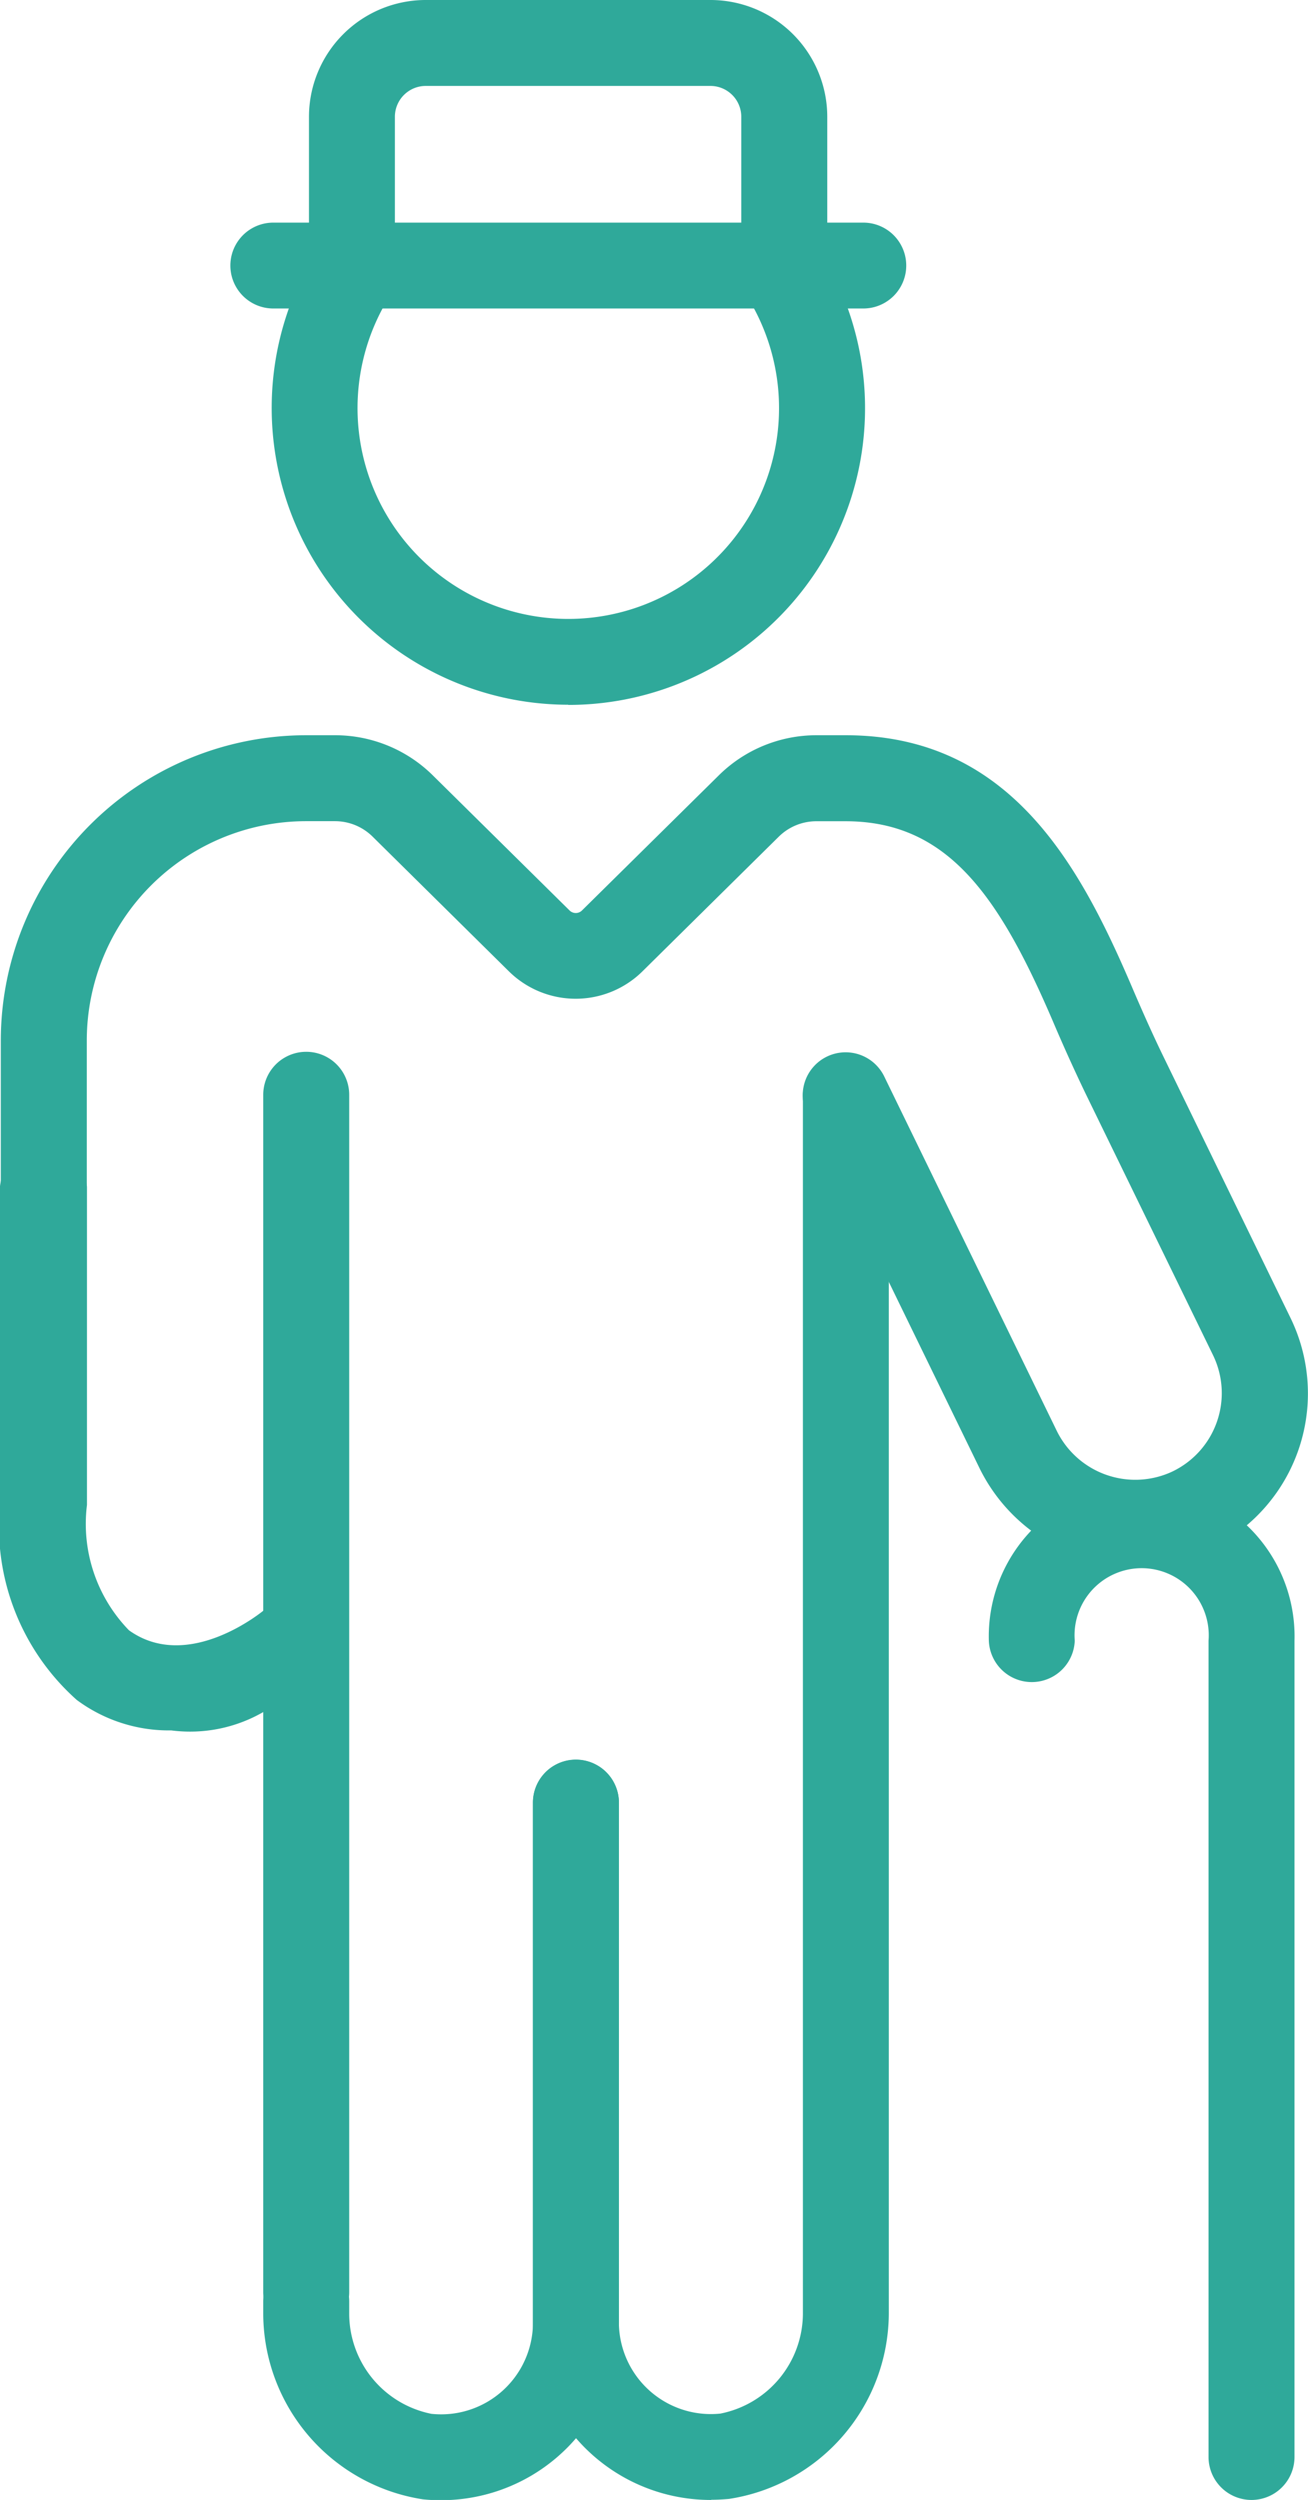
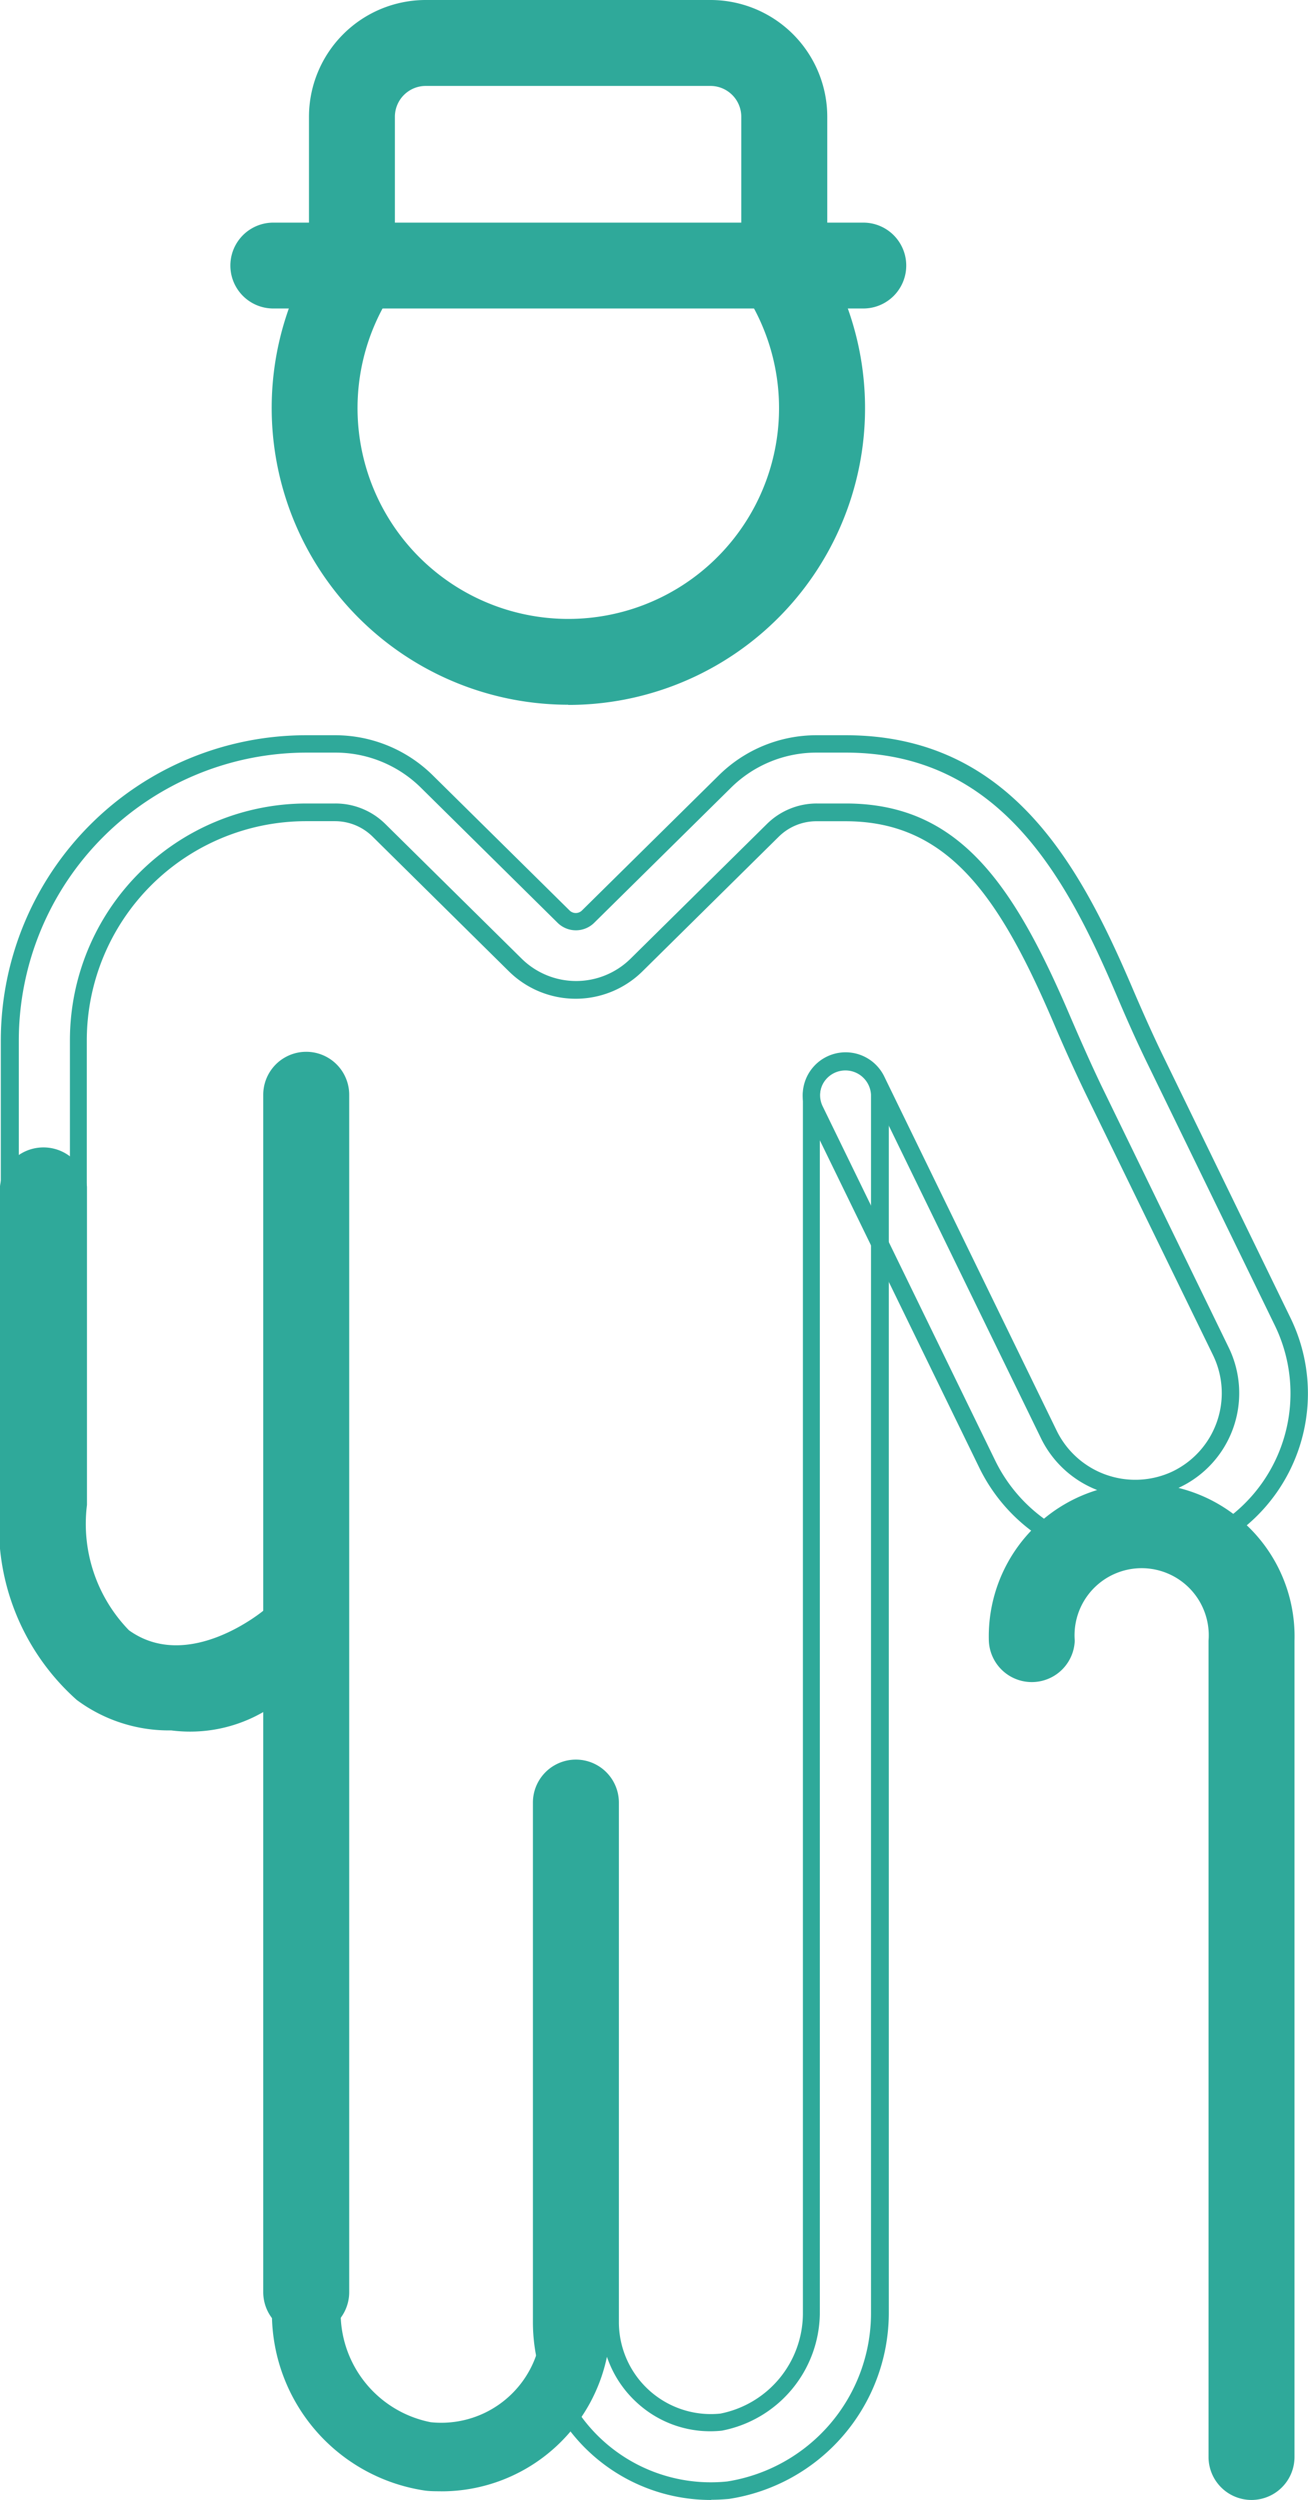
<svg xmlns="http://www.w3.org/2000/svg" data-name="Group 63989" width="20.934" height="40">
  <path data-name="Path 257363" d="M4.977 28.787l-.008-.278h.008z" fill="#2fa99a" />
  <path data-name="Path 257364" d="M9.096 11.137a4.609 4.609 0 01-3.823-7.186.548.548 0 11.909.613 3.513 3.513 0 105.82-.008.549.549 0 01.908-.616 4.609 4.609 0 01-3.814 7.2" fill="#2fa99a" />
  <path data-name="Path 257365" d="M9.095 11.276a4.749 4.749 0 01-3.938-7.4.688.688 0 011.141.769 3.373 3.373 0 105.589-.008.688.688 0 011.138-.773 4.748 4.748 0 01-3.929 7.415M5.729 3.852a.411.411 0 00-.34.18 4.471 4.471 0 107.406-.011.409.409 0 00-.676.46 3.652 3.652 0 11-6.051.008.409.409 0 00-.339-.637" fill="#2fa99a" />
  <path data-name="Path 257366" d="M4.9 37.224a.548.548 0 01-.548-.548V17.517a.55.55 0 011.1 0v19.159a.548.548 0 01-.549.548" fill="#2fa99a" />
  <path data-name="Path 257367" d="M4.901 37.363a.688.688 0 01-.688-.687V17.517a.688.688 0 011.376 0v19.159a.688.688 0 01-.688.687m0-20.255a.409.409 0 00-.409.409v19.159a.409.409 0 00.818 0V17.517a.41.41 0 00-.409-.409" fill="#2fa99a" />
-   <path data-name="Path 257368" d="M18.181 24.912a2.639 2.639 0 01-2.371-1.472l-2.768-5.682a.548.548 0 11.985-.48l2.768 5.682a1.536 1.536 0 002.015.718 1.53 1.53 0 00.733-2.056L17.5 17.428c-.18-.368-.344-.743-.507-1.119-.895-2.1-1.747-3.308-3.458-3.308h-.463a.994.994 0 00-.7.289l-2.184 2.157a1.381 1.381 0 01-1.933 0L6.071 13.29a.994.994 0 00-.7-.289h-.463a3.65 3.65 0 00-3.646 3.646v3.769a.55.55 0 01-1.1 0v-3.769a4.749 4.749 0 014.743-4.743h.463a2.085 2.085 0 011.474.606l2.183 2.157a.281.281 0 00.392 0l2.184-2.157a2.086 2.086 0 011.474-.606h.463c2.555 0 3.646 2.051 4.467 3.973.154.36.312.718.484 1.071l2.043 4.195a2.619 2.619 0 01-2.347 3.771" fill="#2fa99a" />
  <path data-name="Path 257369" d="M18.181 25.051a2.788 2.788 0 01-2.5-1.551l-2.768-5.682a.687.687 0 011.236-.6l2.767 5.682a1.4 1.4 0 001.832.652 1.39 1.39 0 00.666-1.869l-2.044-4.194a27.6 27.6 0 01-.509-1.125c-.873-2.042-1.7-3.224-3.33-3.224h-.463a.857.857 0 00-.606.249l-2.184 2.157a1.522 1.522 0 01-2.129 0l-2.184-2.158a.857.857 0 00-.606-.249h-.463a3.511 3.511 0 00-3.507 3.507v3.769a.688.688 0 01-1.376 0v-3.769a4.887 4.887 0 014.883-4.882h.463a2.224 2.224 0 011.572.646l2.184 2.157a.141.141 0 00.2 0L11.5 12.41a2.221 2.221 0 011.572-.646h.463c2.641 0 3.756 2.094 4.594 4.057.126.294.295.68.481 1.064l2.043 4.2a2.762 2.762 0 01-1.325 3.719 2.708 2.708 0 01-1.147.252m-4.648-7.942a.4.4 0 00-.177.041.408.408 0 00-.189.547l2.768 5.682a2.508 2.508 0 002.246 1.394 2.441 2.441 0 001.031-.227 2.486 2.486 0 001.191-3.344l-2.044-4.2c-.19-.39-.36-.78-.486-1.077-.8-1.881-1.867-3.888-4.338-3.888h-.463a1.942 1.942 0 00-1.376.565l-2.185 2.157a.417.417 0 01-.588 0L6.74 12.607a1.945 1.945 0 00-1.376-.565h-.463a4.609 4.609 0 00-4.6 4.6v3.769a.409.409 0 00.818 0v-3.769a3.79 3.79 0 013.786-3.786h.463a1.134 1.134 0 01.8.329l2.184 2.157a1.241 1.241 0 001.737 0l2.184-2.157a1.135 1.135 0 01.8-.329h.463c1.787 0 2.668 1.244 3.586 3.392.146.339.318.732.5 1.113l2.043 4.2a1.668 1.668 0 01-.8 2.244 1.68 1.68 0 01-2.2-.783l-2.767-5.682a.406.406 0 00-.234-.207.424.424 0 00-.135-.023" fill="#2fa99a" />
-   <path data-name="Path 257370" d="M11.382 39.86a2.706 2.706 0 01-2.713-2.706v-8.313a.55.55 0 111.1 0v8.313a1.61 1.61 0 00.53 1.194 1.594 1.594 0 001.248.408 1.785 1.785 0 001.442-1.725V17.517a.55.55 0 011.1 0v19.514a2.872 2.872 0 01-2.431 2.816c-.09.009-.181.014-.271.014" fill="#2fa99a" />
  <path data-name="Path 257371" d="M11.382 40a2.846 2.846 0 01-2.853-2.845v-8.313a.688.688 0 011.376 0v8.313a1.472 1.472 0 001.625 1.463 1.637 1.637 0 001.32-1.59V17.517a.688.688 0 011.375 0v19.511a3.015 3.015 0 01-2.555 2.955c-.1.009-.191.014-.285.014M9.218 28.428a.409.409 0 00-.409.409v8.313a2.567 2.567 0 002.831 2.554 2.727 2.727 0 002.3-2.677v-19.51a.41.41 0 00-.819 0v19.511a1.933 1.933 0 01-1.567 1.863 1.732 1.732 0 01-1.355-.443 1.75 1.75 0 01-.577-1.3v-8.313a.409.409 0 00-.409-.409" fill="#2fa99a" />
  <path data-name="Path 257372" d="M7.053 39.861c-.09 0-.181 0-.271-.014a2.871 2.871 0 01-2.43-2.816v-.212a.55.55 0 011.1 0v.212a1.785 1.785 0 001.441 1.725 1.609 1.609 0 001.778-1.6v-8.313a.55.55 0 011.1 0v8.313a2.706 2.706 0 01-2.713 2.706" fill="#2fa99a" />
-   <path data-name="Path 257373" d="M7.053 40.004a2.736 2.736 0 01-.285-.014 3.015 3.015 0 01-2.555-2.954v-.213a.688.688 0 011.376 0v.213a1.636 1.636 0 001.316 1.586 1.47 1.47 0 001.625-1.464v-8.313a.688.688 0 011.376 0v8.313a2.846 2.846 0 01-2.853 2.846m-2.152-3.59a.409.409 0 00-.409.409v.213a2.727 2.727 0 002.3 2.677 2.567 2.567 0 002.83-2.554v-8.313a.41.41 0 00-.819 0v8.313A1.748 1.748 0 016.872 38.9a1.932 1.932 0 01-1.567-1.863v-.213a.41.41 0 00-.409-.409" fill="#2fa99a" />
  <path data-name="Path 257374" d="M20.025 39.86a.548.548 0 01-.549-.548V26.251a1.213 1.213 0 10-2.419 0 .55.55 0 01-1.1 0 2.308 2.308 0 114.613 0v13.061a.548.548 0 01-.548.548" fill="#2fa99a" />
  <path data-name="Path 257375" d="M20.03 40a.688.688 0 01-.688-.687V26.252a1.074 1.074 0 10-2.141 0 .688.688 0 01-1.375 0 2.447 2.447 0 114.892 0v13.061a.688.688 0 01-.688.687m-1.758-15.184a1.4 1.4 0 011.348 1.436v13.061a.409.409 0 00.818 0V26.252a2.169 2.169 0 10-4.334 0 .409.409 0 00.818 0 1.4 1.4 0 011.35-1.436" fill="#2fa99a" />
  <path data-name="Path 257376" d="M13.816 4.797H4.373a.55.55 0 110-1.1h9.443a.55.55 0 110 1.1" fill="#2fa99a" />
  <path data-name="Path 257377" d="M13.817 4.936H4.374a.687.687 0 110-1.374h9.443a.687.687 0 110 1.374m-9.443-1.1a.409.409 0 100 .818h9.443a.409.409 0 100-.818z" fill="#2fa99a" />
  <path data-name="Path 257378" d="M12.555 4.797a.548.548 0 01-.548-.548V1.868a.633.633 0 00-.632-.632H6.816a.632.632 0 00-.632.632V4.25a.55.55 0 01-1.1 0V1.869A1.731 1.731 0 016.813.14h4.559a1.731 1.731 0 011.729 1.729V4.25a.548.548 0 01-.549.548" fill="#2fa99a" />
  <path data-name="Path 257379" d="M12.552 4.936a.688.688 0 01-.688-.687V1.868a.494.494 0 00-.492-.493H6.813a.494.494 0 00-.493.493v2.381a.688.688 0 01-1.375 0V1.868A1.87 1.87 0 016.813 0h4.559a1.87 1.87 0 011.868 1.868v2.381a.688.688 0 01-.688.687M6.813 1.097h4.559a.772.772 0 01.771.771v2.381a.41.41 0 00.819 0V1.868a1.592 1.592 0 00-1.59-1.59H6.813a1.592 1.592 0 00-1.59 1.59v2.381a.41.41 0 00.819 0V1.868a.772.772 0 01.771-.771" fill="#2fa99a" />
  <path data-name="Path 257380" d="M2.742 27.687a2.473 2.473 0 01-1.513-.487 3.715 3.715 0 01-1.23-3.121v-5.09a.7.7 0 011.393 0v5.09a2.443 2.443 0 00.672 2.006c.962.69 2.166-.326 2.166-.326a.7.7 0 01.864.473c.108.369-.143.667-.473.864a2.347 2.347 0 01-1.88.591" fill="#2fa99a" />
</svg>